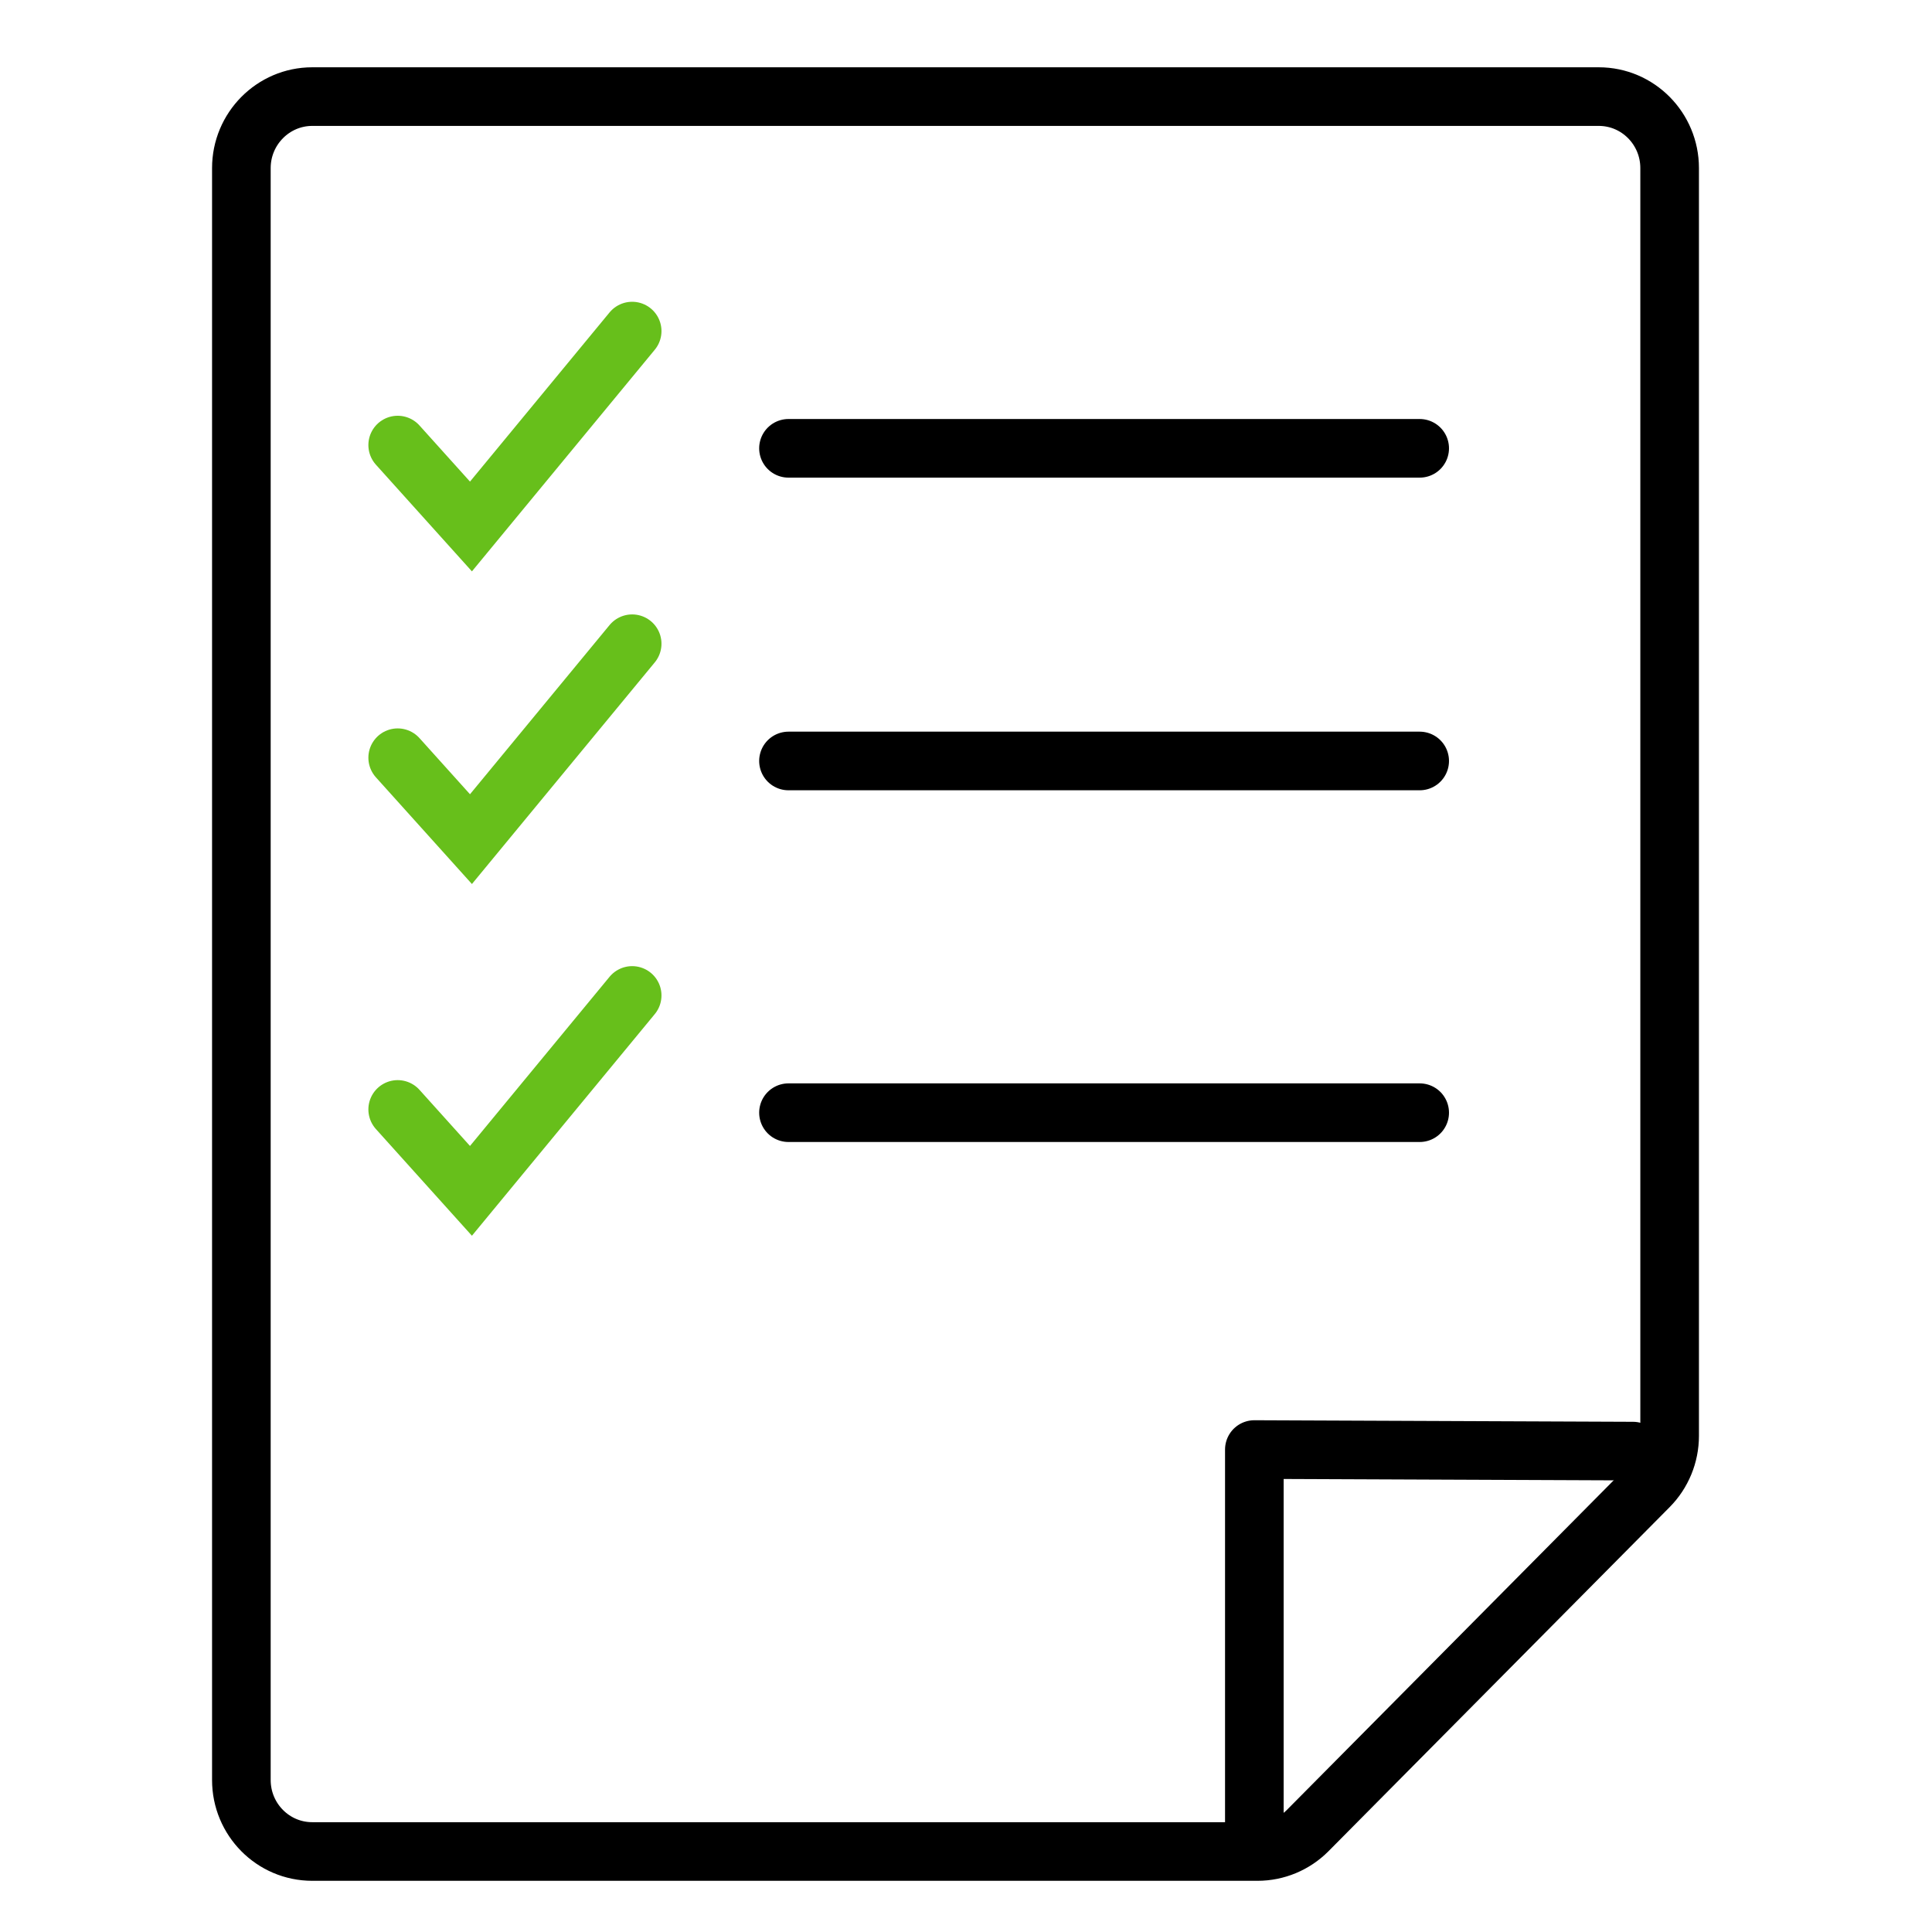
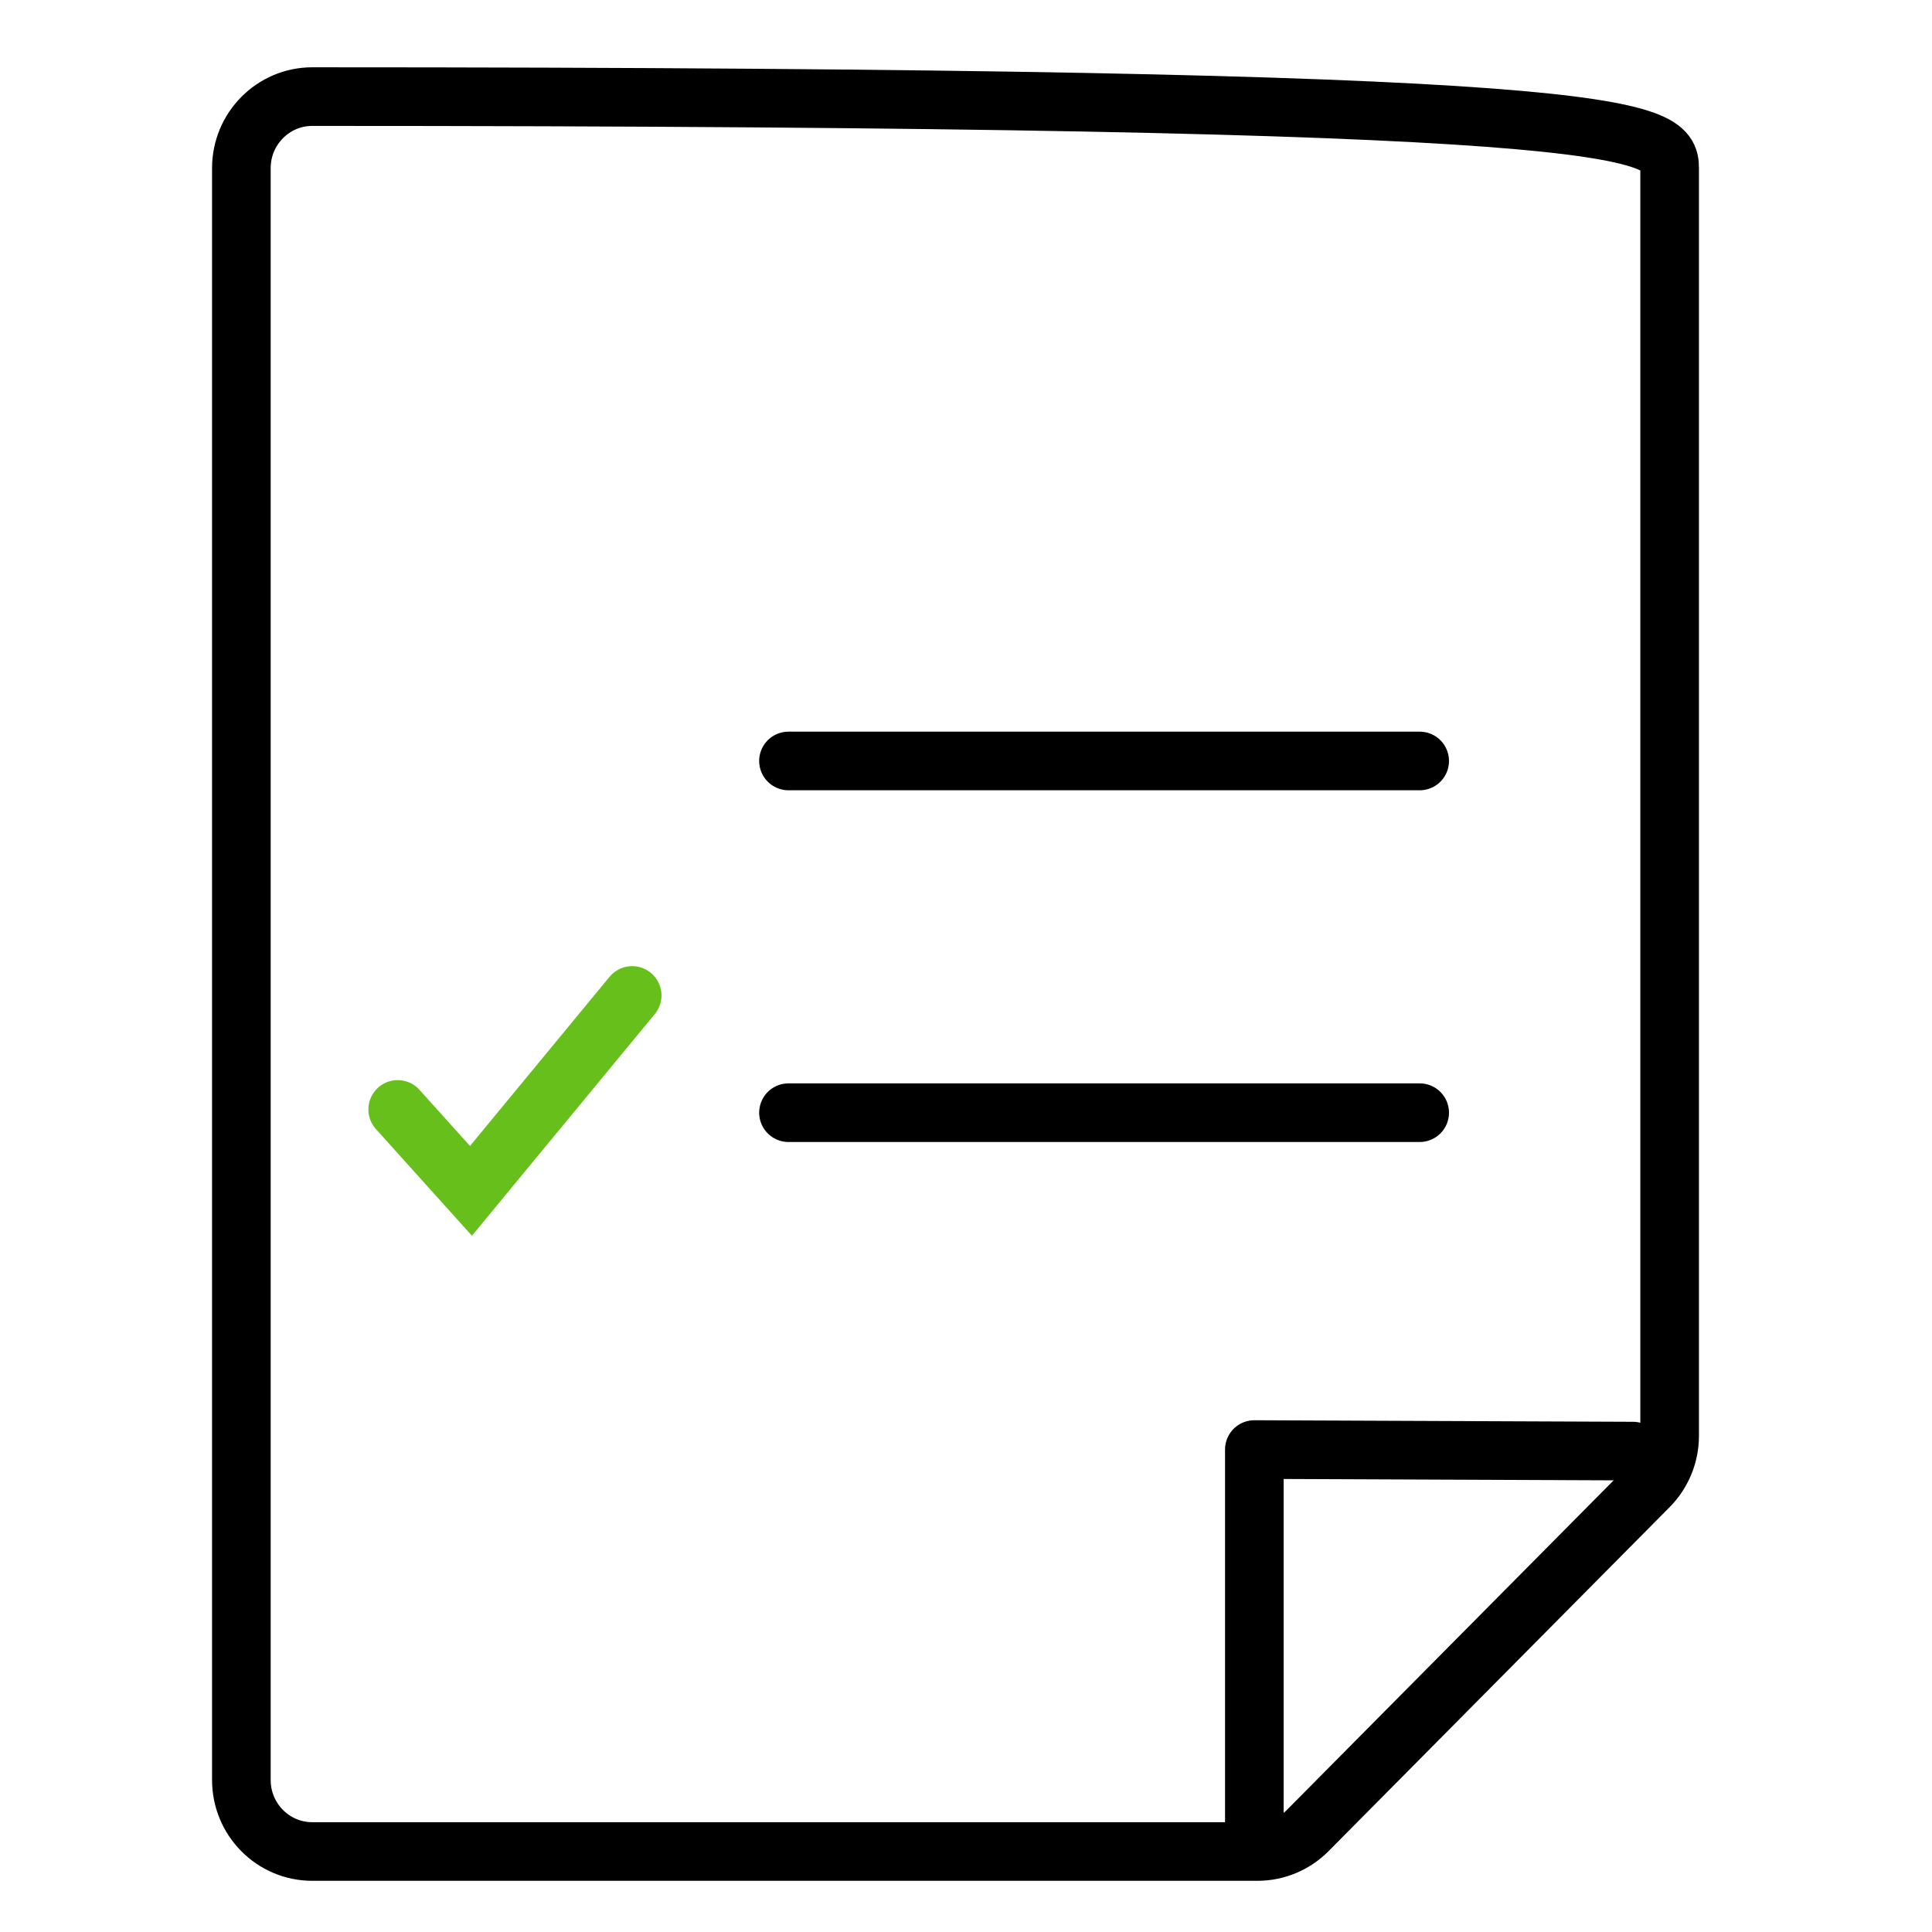
<svg xmlns="http://www.w3.org/2000/svg" width="120" height="120" viewBox="0 0 120 120" fill="none">
-   <path d="M78.115 115H19.393C16.959 115 14.992 113.007 14.992 110.561V10.439C14.992 7.993 16.968 6 19.393 6H99.303C101.736 6 103.704 7.993 103.704 10.439V89.183C103.704 90.361 103.239 91.495 102.413 92.328L81.225 113.698C80.399 114.53 79.275 115 78.107 115H78.115Z" stroke="black" stroke-width="3.641" stroke-miterlimit="10" stroke-linecap="round" />
+   <path d="M78.115 115H19.393C16.959 115 14.992 113.007 14.992 110.561V10.439C14.992 7.993 16.968 6 19.393 6C101.736 6 103.704 7.993 103.704 10.439V89.183C103.704 90.361 103.239 91.495 102.413 92.328L81.225 113.698C80.399 114.53 79.275 115 78.107 115H78.115Z" stroke="black" stroke-width="3.641" stroke-miterlimit="10" stroke-linecap="round" />
  <path d="M101.426 90.131L77.91 90.034V113.902" stroke="black" stroke-width="3.641" stroke-linecap="round" stroke-linejoin="round" />
-   <path d="M48.974 27.846H88.179" stroke="black" stroke-width="3.641" stroke-linecap="round" stroke-linejoin="round" />
  <path d="M48.974 47.265H88.179" stroke="black" stroke-width="3.641" stroke-linecap="round" stroke-linejoin="round" />
  <path d="M48.974 69.111H88.179" stroke="black" stroke-width="3.641" stroke-linecap="round" stroke-linejoin="round" />
-   <path d="M24.701 27.644L29.252 32.701L39.265 20.564" stroke="#67BF1B" stroke-width="3.641" stroke-linecap="round" />
-   <path d="M24.701 47.063L29.252 52.12L39.265 39.983" stroke="#67BF1B" stroke-width="3.641" stroke-linecap="round" />
  <path d="M24.701 68.909L29.252 73.966L39.265 61.829" stroke="#67BF1B" stroke-width="3.641" stroke-linecap="round" />
</svg>